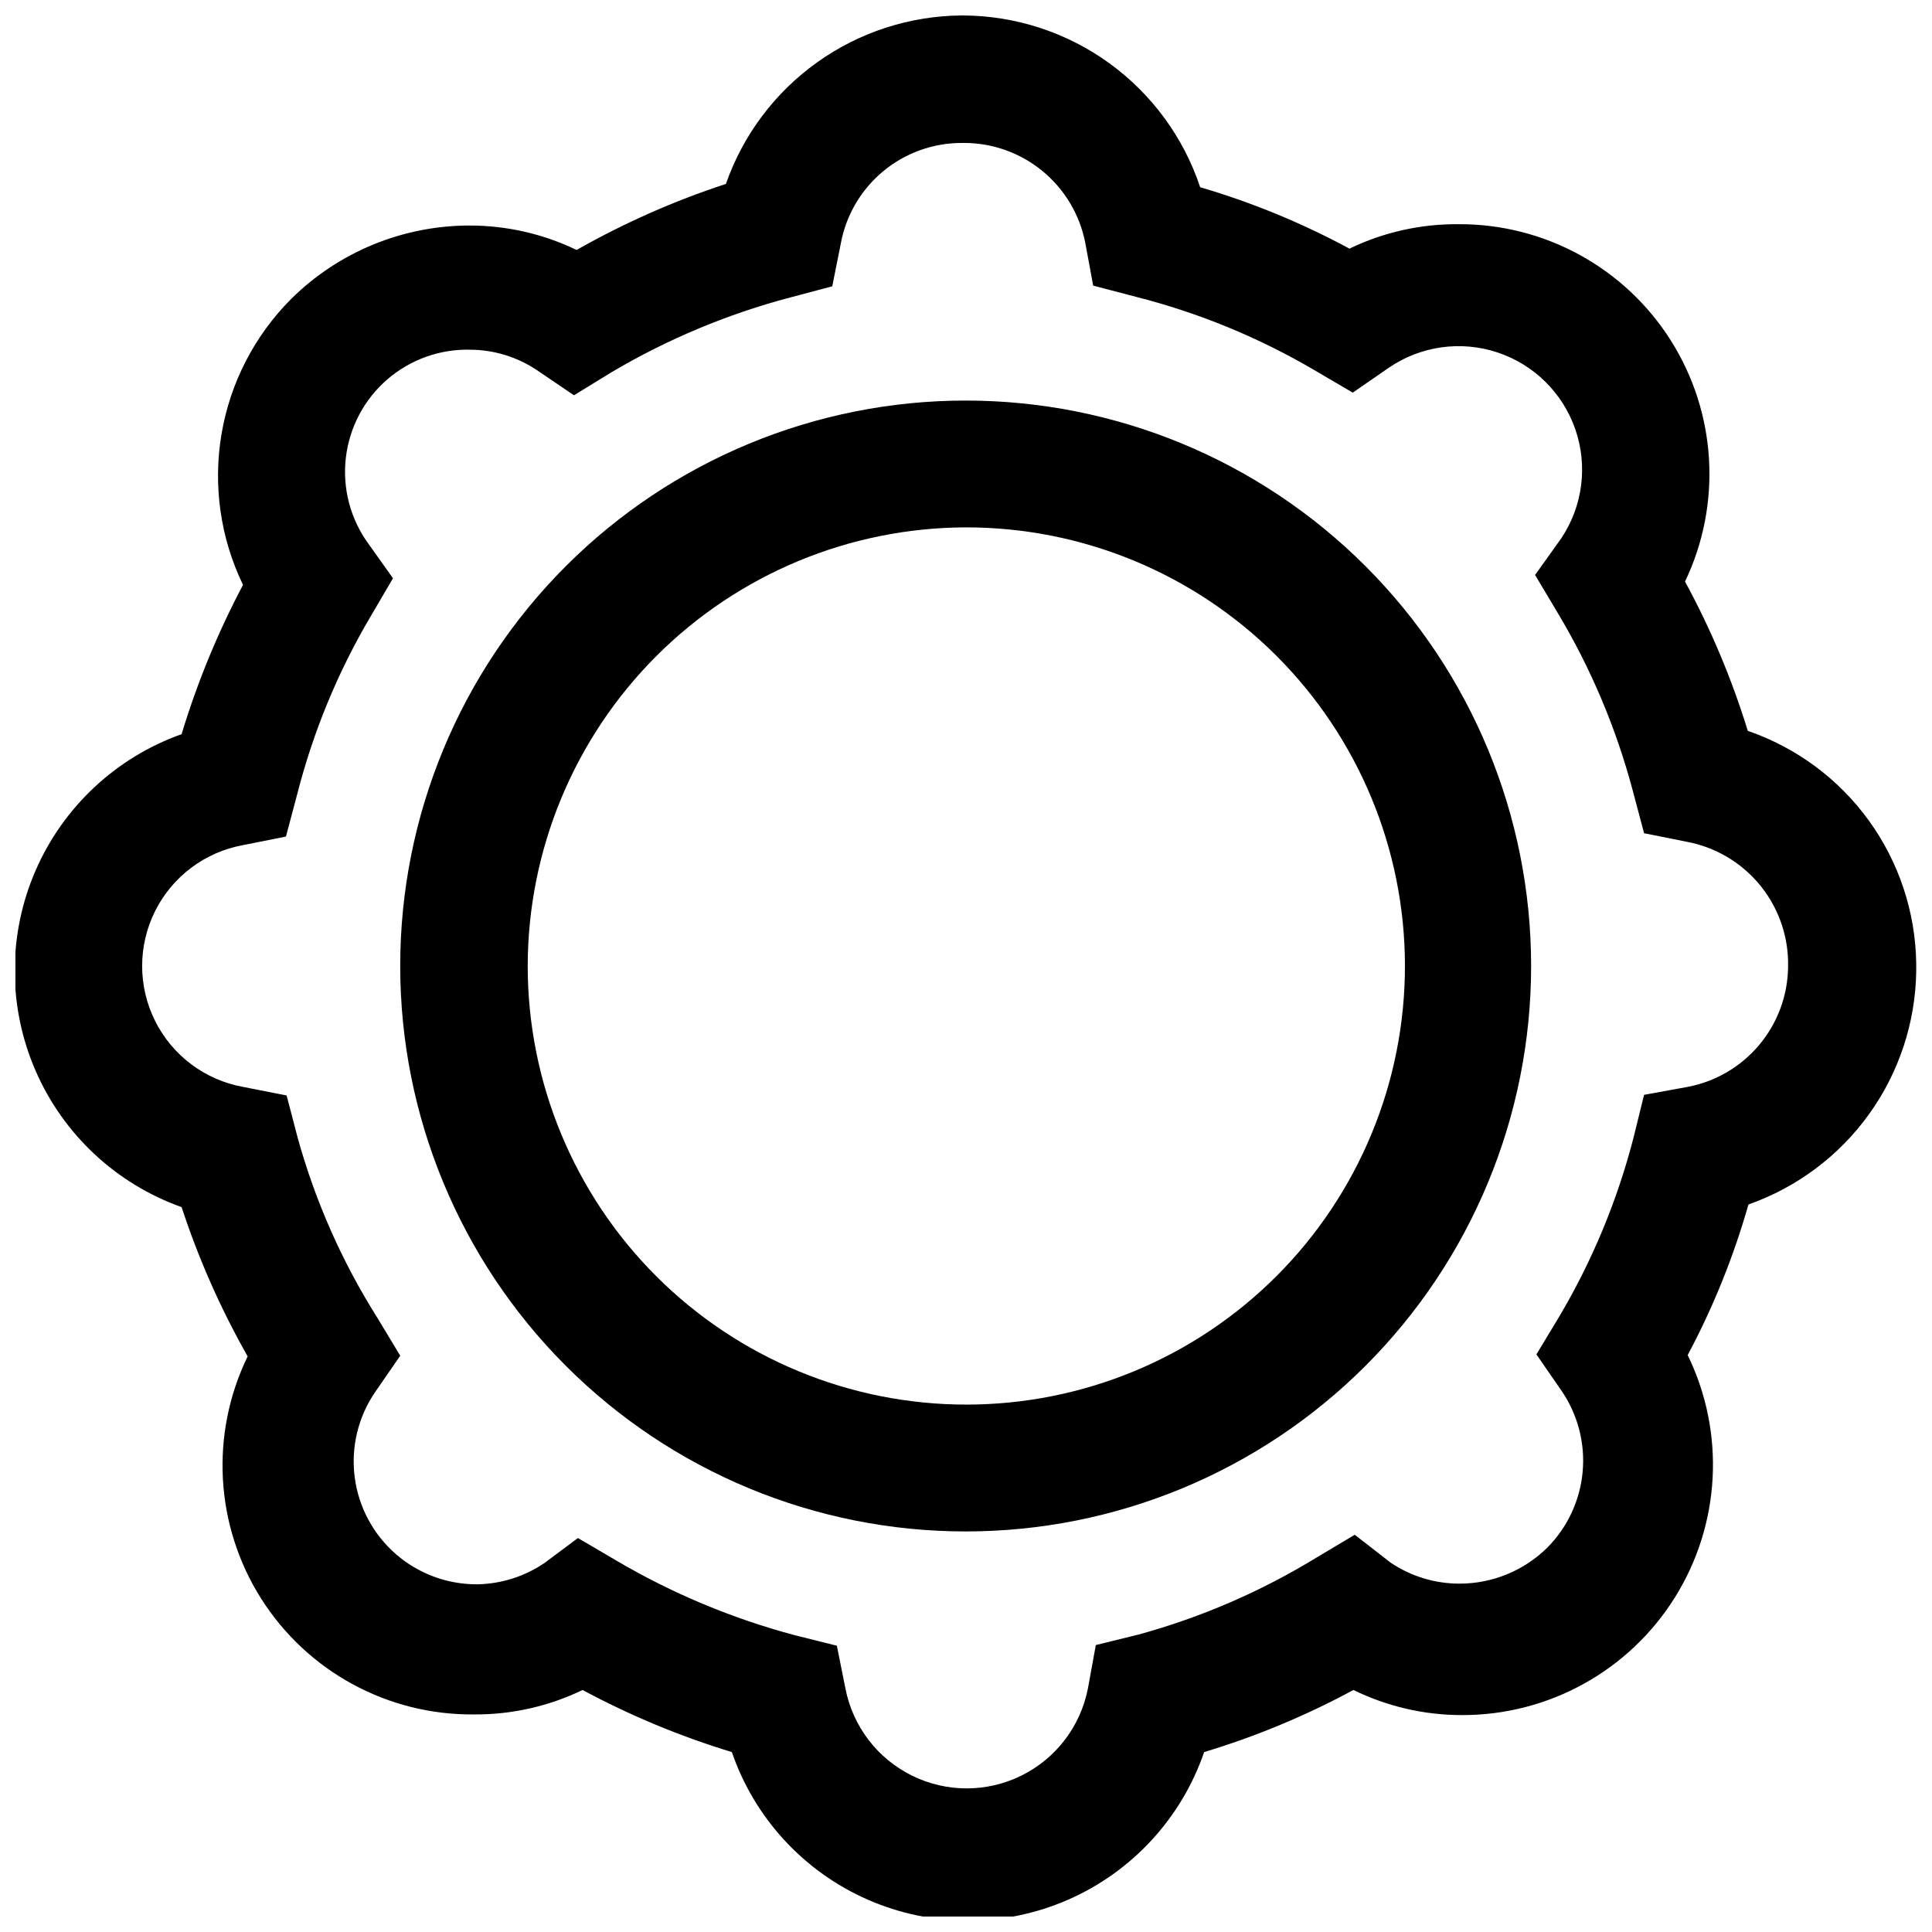
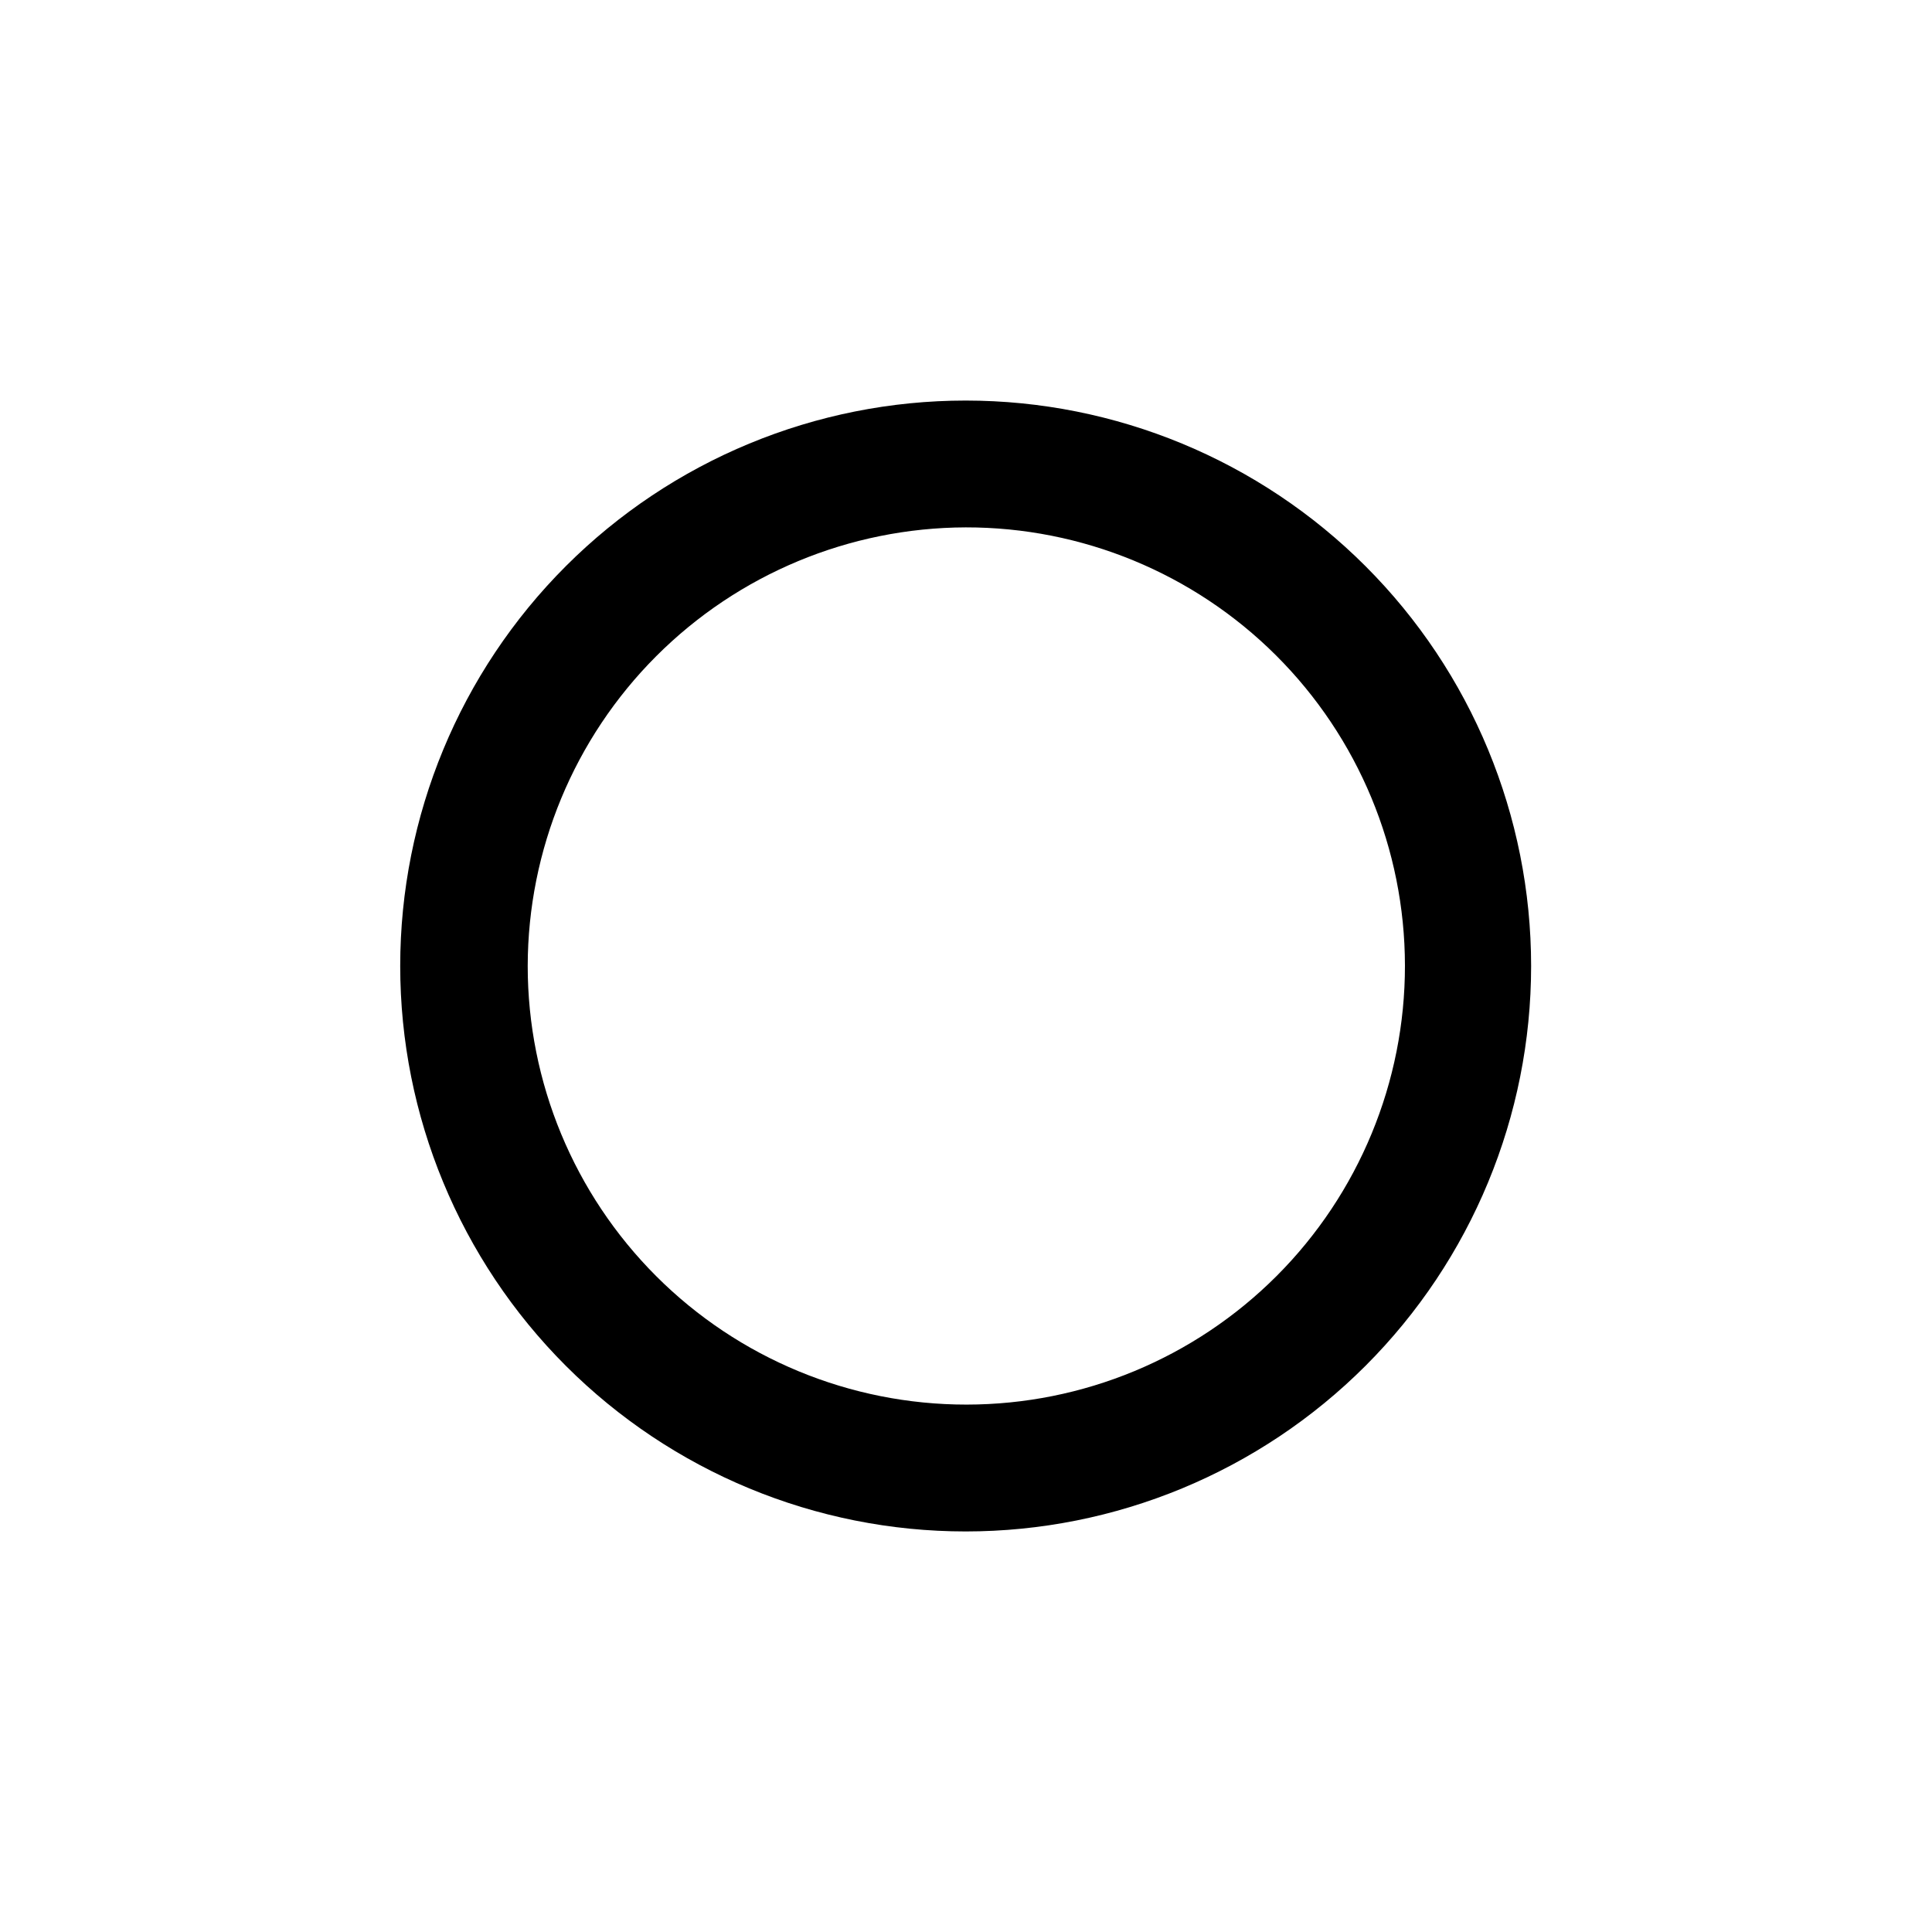
<svg xmlns="http://www.w3.org/2000/svg" width="800px" height="800px" version="1.1" viewBox="144 144 512 512">
  <defs>
    <clipPath id="a">
-       <path d="m148.09 148.09h503.81v503.81h-503.81z" />
-     </clipPath>
+       </clipPath>
  </defs>
  <g clip-path="url(#a)">
-     <path d="m399.39 181.88c7.602-0.02 14.977 2.606 20.852 7.43 5.879 4.824 9.895 11.543 11.359 19.004l2.102 11.379 11.379 2.977h-0.004c16.594 4.219 32.504 10.762 47.266 19.43l10.152 5.953 9.629-6.652c8.43-5.734 19.051-7.215 28.73-4 9.676 3.215 17.301 10.754 20.629 20.391 3.324 9.641 1.969 20.277-3.668 28.773l-7.004 9.805 5.953 9.977c8.832 14.742 15.551 30.652 19.957 47.266l2.977 11.203 11.379 2.277h-0.004c7.394 1.398 14.086 5.289 18.961 11.02 4.875 5.734 7.633 12.965 7.824 20.488v1.75c-0.109 7.539-2.816 14.809-7.664 20.582-4.848 5.769-11.539 9.695-18.945 11.105l-11.555 2.102-2.801 11.379v-0.004c-4.281 16.598-10.883 32.512-19.605 47.266l-6.125 10.152 6.652 9.629c4.32 6.305 6.301 13.918 5.598 21.527-0.703 7.609-4.047 14.734-9.449 20.137-6.172 6.047-14.469 9.441-23.109 9.453-6.551 0.023-12.957-1.93-18.379-5.602l-9.453-7.352-9.977 5.953-0.004-0.004c-14.707 9.023-30.621 15.918-47.262 20.484l-11.379 2.801-2.102 11.555v-0.004c-1.965 10.008-8.477 18.527-17.621 23.043-9.141 4.519-19.863 4.519-29.004 0-9.145-4.516-15.656-13.035-17.621-23.043l-2.277-11.379-11.203-2.801c-16.578-4.418-32.477-11.074-47.262-19.781l-10.152-5.953-8.93 6.656c-5.18 3.5-11.258 5.441-17.508 5.602-7.988 0.105-15.738-2.731-21.773-7.965-6.035-5.238-9.934-12.512-10.953-20.434-1.02-7.926 0.906-15.949 5.418-22.543l6.652-9.629-6.125-10.152c-9.27-14.711-16.348-30.691-21.008-47.441l-2.977-11.379-11.555-2.277v0.004c-10.082-1.836-18.715-8.309-23.297-17.477-4.582-9.164-4.582-19.953 0-29.121 4.582-9.168 13.215-15.641 23.297-17.473l11.379-2.277 2.977-11.203c4.223-16.535 10.762-32.391 19.434-47.09l5.953-10.152-6.481-9.105c-4.789-6.559-6.938-14.684-6.019-22.754 0.918-8.07 4.836-15.504 10.977-20.824 6.141-5.316 14.059-8.133 22.176-7.887 6.242 0.066 12.324 1.953 17.508 5.426l9.805 6.652 9.977-6.125c14.77-8.738 30.676-15.395 47.266-19.781l11.203-2.977 2.277-11.379h-0.004c1.391-7.481 5.356-14.234 11.207-19.094 5.852-4.863 13.223-7.519 20.828-7.516m0-33.785c-13.746 0.094-27.129 4.43-38.316 12.422s-19.633 19.242-24.176 32.219c-13.738 4.504-26.992 10.367-39.562 17.504-8.848-4.266-18.539-6.477-28.359-6.477-17.699 0.004-34.684 6.984-47.266 19.43-9.734 9.746-16.195 22.277-18.484 35.863-2.293 13.582-0.297 27.539 5.703 39.938-6.688 12.629-12.141 25.879-16.277 39.562-17.359 6.176-31.375 19.277-38.715 36.176-7.336 16.902-7.336 36.086 0 52.984 7.34 16.902 21.355 30 38.715 36.18 4.504 13.734 10.371 26.988 17.504 39.562-10.012 20.566-8.66 44.852 3.57 64.18 12.234 19.328 33.602 30.945 56.473 30.699 9.941 0.066 19.762-2.148 28.711-6.477 12.613 6.777 25.863 12.289 39.562 16.457 6.008 17.492 19.066 31.672 36.004 39.102 16.941 7.43 36.215 7.43 53.156 0 16.938-7.43 29.996-21.609 36.004-39.102 13.711-4.137 26.965-9.648 39.562-16.457 8.992 4.402 18.875 6.68 28.883 6.652 22.883 0.016 44.16-11.758 56.297-31.156 12.137-19.398 13.422-43.68 3.398-64.25 6.773-12.691 12.172-26.07 16.105-39.91 12.844-4.516 23.996-12.859 31.945-23.91 7.953-11.051 12.32-24.273 12.52-37.887v-2.102c-0.195-13.613-4.59-26.84-12.578-37.867-7.988-11.027-19.184-19.32-32.062-23.75-4.215-13.707-9.785-26.961-16.629-39.562 9.824-20.559 8.383-44.727-3.816-63.969-12.203-19.242-33.445-30.855-56.227-30.738-10-0.086-19.883 2.129-28.887 6.477-12.582-6.793-25.84-12.25-39.562-16.277-4.387-13.18-12.789-24.656-24.027-32.82-11.238-8.164-24.75-12.602-38.641-12.695z" />
-   </g>
+     </g>
  <path d="m399.91 283.76c30.84-0.047 60.43 12.164 82.266 33.941 21.832 21.777 34.117 51.34 34.148 82.18 0.031 30.836-12.195 60.422-33.984 82.246-21.789 21.82-51.355 34.09-82.195 34.105-30.84 0.016-60.418-12.223-82.23-34.023-21.809-21.801-34.066-51.375-34.066-82.211 0.047-30.785 12.285-60.297 34.035-82.082 21.75-21.781 51.246-34.062 82.027-34.156m0-33.609c-39.742 0-77.855 15.785-105.96 43.887-28.102 28.102-43.891 66.219-43.891 105.96s15.789 77.855 43.891 105.96c28.102 28.102 66.215 43.891 105.96 43.891 39.742 0 77.855-15.789 105.96-43.891 28.105-28.102 43.891-66.215 43.891-105.96s-15.785-77.859-43.891-105.96c-28.102-28.102-66.215-43.887-105.96-43.887z" />
</svg>